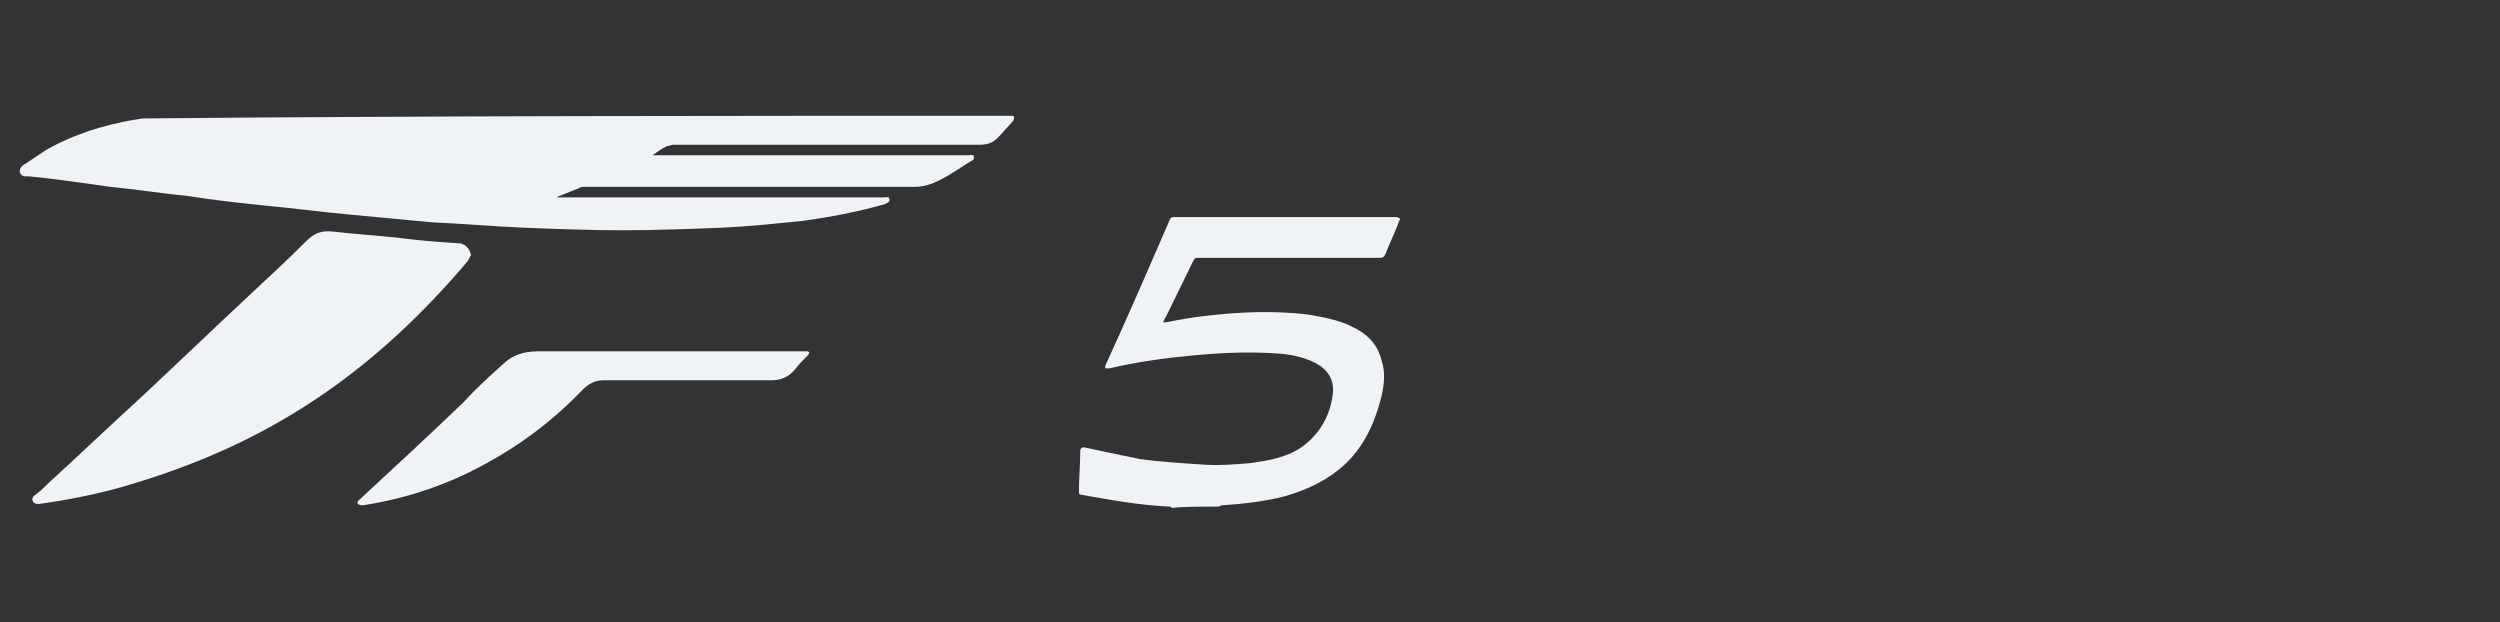
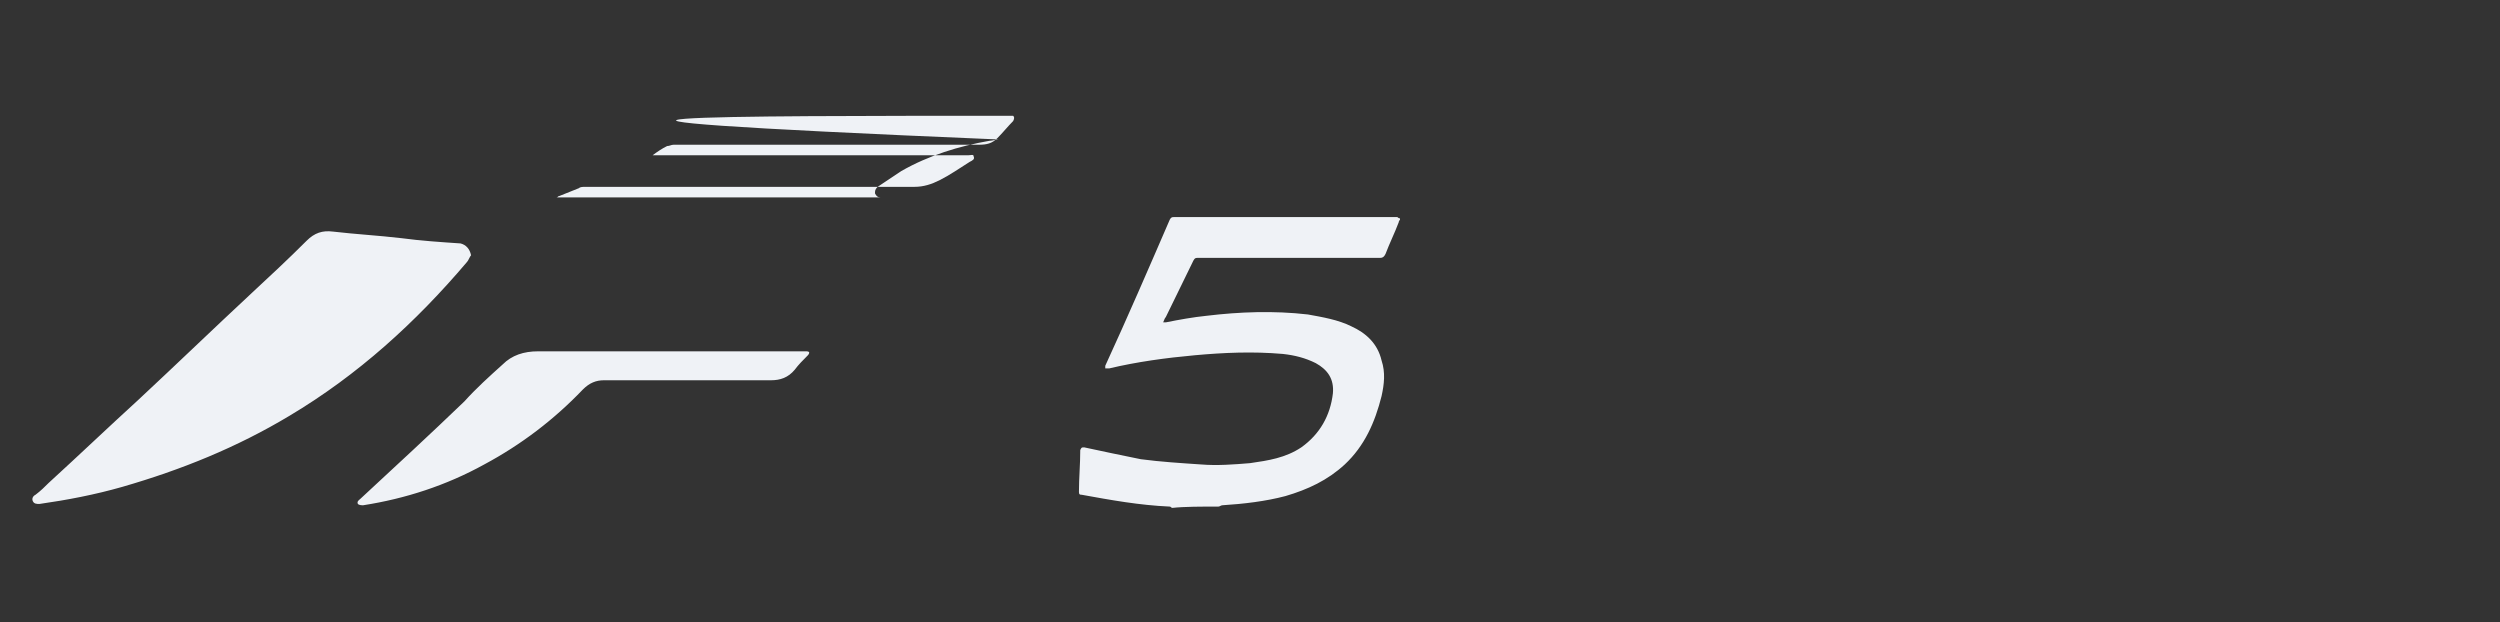
<svg xmlns="http://www.w3.org/2000/svg" version="1.1" id="Capa_1" x="0" y="0" viewBox="0 0 190 47.3" xml:space="preserve" width="190">
  <rect x="0" y="0" width="190" height="47.3" fill="#333333" stroke="none" />
-   <path d="M77 8.8c.1.1.1.2 0 .4-.4.4-.8.9-1.2 1.3-.4.4-.8.5-1.4.5H51.2c-.2 0-.3.1-.5.1-.4.2-.7.4-1.1.7h24c.2 0 .4-.1.4.1.1.2-.1.3-.3.4-.8.5-1.5 1-2.3 1.4-.6.3-1.2.5-1.9.5h-25c-.2 0-.4 0-.5.1l-1.5.6c-.1 0-.1.1-.2.1H67.2c.2 0 .4-.1.4.2 0 .2-.2.2-.3.3-2.1.6-4.2 1-6.4 1.3-2 .2-3.9.4-5.9.5-2.6.1-5.1.2-7.7.2-2.5 0-5.1-.1-7.6-.2-2.3-.1-4.5-.3-6.8-.4-2.1-.2-4.3-.4-6.4-.6-2.2-.2-4.4-.5-6.6-.7-1.9-.2-3.7-.4-5.6-.7-2-.2-3.9-.5-5.9-.7-2.1-.3-4.2-.6-6.2-.8h-.3c-.2 0-.3-.1-.4-.3 0-.2 0-.3.2-.5l1.8-1.2c2.1-1.2 4.4-1.9 6.7-2.3.2 0 .5-.1.7-.1C33 8.8 55 8.8 77 8.8zm15.6 29.7c.1 0 .2-.1.3-.1 1.6-.1 3.3-.3 4.8-.7 1.7-.5 3.2-1.2 4.5-2.4 1.5-1.4 2.3-3.2 2.8-5.2.2-.9.3-1.8 0-2.7-.3-1.3-1.2-2.1-2.3-2.6-1-.5-2.2-.7-3.3-.9-2.6-.3-5.2-.2-7.7.1-1 .1-2.1.3-3.1.5h-.2c.1-.2.1-.3.2-.4.7-1.4 1.4-2.9 2.1-4.3.1-.2.2-.2.3-.2h13.9c.2 0 .3-.1.4-.3.3-.8.7-1.6 1-2.4 0-.1.1-.2.1-.2v-.1c-.1 0-.2-.1-.2-.1h-17c-.1 0-.2 0-.3.2-1.6 3.7-3.2 7.4-4.9 11.1v.2h.3c2.1-.5 4.3-.8 6.5-1 2.2-.2 4.4-.3 6.7-.1.9.1 1.7.3 2.5.7.9.5 1.4 1.2 1.3 2.3-.2 1.7-1 3.1-2.4 4.1-1.2.8-2.5 1-3.9 1.2-1.2.1-2.5.2-3.7.1-1.5-.1-3.1-.2-4.6-.4-1.5-.3-2.9-.6-4.3-.9-.2 0-.2 0-.3.2 0 1.1-.1 2.1-.1 3.2 0 .2.1.2.2.2 2.2.4 4.4.8 6.7.9.1 0 .1.1.2.1.9-.1 2.2-.1 3.5-.1zM35 18.5c-1.5-.1-3-.2-4.5-.4-1.7-.2-3.5-.3-5.2-.5-.8-.1-1.4.1-2 .7-1.4 1.4-2.8 2.7-4.2 4-2.9 2.7-5.7 5.4-8.6 8.1-2.3 2.1-4.5 4.2-6.8 6.3-.3.3-.6.6-1 .9-.2.1-.3.3-.2.5.1.2.3.2.5.2 2.1-.3 4.2-.7 6.3-1.3 4.5-1.3 8.7-3 12.7-5.4 5.2-3.1 9.6-7.1 13.5-11.7.1-.1.2-.4.3-.5-.1-.5-.4-.8-.8-.9zm5.9 8.2c-1.1 0-2 .3-2.7 1-1 .9-2 1.8-2.9 2.8-2.6 2.5-5.2 4.9-7.9 7.4-.1.1-.3.2-.2.4.1.1.3.1.4.1 3.2-.5 6.3-1.5 9.2-3.1 2.8-1.5 5.3-3.4 7.5-5.7.5-.5 1-.7 1.6-.7h12.7c.7 0 1.3-.2 1.8-.8.3-.4.6-.7 1-1.1.1-.1.1-.2.1-.2 0-.1-.2-.1-.2-.1H40.9z" fill="#eff2f6" />
+   <path d="M77 8.8c.1.1.1.2 0 .4-.4.4-.8.9-1.2 1.3-.4.4-.8.5-1.4.5H51.2c-.2 0-.3.1-.5.1-.4.2-.7.4-1.1.7h24c.2 0 .4-.1.4.1.1.2-.1.3-.3.4-.8.5-1.5 1-2.3 1.4-.6.3-1.2.5-1.9.5h-25c-.2 0-.4 0-.5.1l-1.5.6c-.1 0-.1.1-.2.1H67.2h-.3c-.2 0-.3-.1-.4-.3 0-.2 0-.3.2-.5l1.8-1.2c2.1-1.2 4.4-1.9 6.7-2.3.2 0 .5-.1.7-.1C33 8.8 55 8.8 77 8.8zm15.6 29.7c.1 0 .2-.1.3-.1 1.6-.1 3.3-.3 4.8-.7 1.7-.5 3.2-1.2 4.5-2.4 1.5-1.4 2.3-3.2 2.8-5.2.2-.9.3-1.8 0-2.7-.3-1.3-1.2-2.1-2.3-2.6-1-.5-2.2-.7-3.3-.9-2.6-.3-5.2-.2-7.7.1-1 .1-2.1.3-3.1.5h-.2c.1-.2.1-.3.2-.4.7-1.4 1.4-2.9 2.1-4.3.1-.2.2-.2.3-.2h13.9c.2 0 .3-.1.4-.3.3-.8.7-1.6 1-2.4 0-.1.1-.2.1-.2v-.1c-.1 0-.2-.1-.2-.1h-17c-.1 0-.2 0-.3.2-1.6 3.7-3.2 7.4-4.9 11.1v.2h.3c2.1-.5 4.3-.8 6.5-1 2.2-.2 4.4-.3 6.7-.1.9.1 1.7.3 2.5.7.9.5 1.4 1.2 1.3 2.3-.2 1.7-1 3.1-2.4 4.1-1.2.8-2.5 1-3.9 1.2-1.2.1-2.5.2-3.7.1-1.5-.1-3.1-.2-4.6-.4-1.5-.3-2.9-.6-4.3-.9-.2 0-.2 0-.3.2 0 1.1-.1 2.1-.1 3.2 0 .2.1.2.2.2 2.2.4 4.4.8 6.7.9.1 0 .1.1.2.1.9-.1 2.2-.1 3.5-.1zM35 18.5c-1.5-.1-3-.2-4.5-.4-1.7-.2-3.5-.3-5.2-.5-.8-.1-1.4.1-2 .7-1.4 1.4-2.8 2.7-4.2 4-2.9 2.7-5.7 5.4-8.6 8.1-2.3 2.1-4.5 4.2-6.8 6.3-.3.3-.6.6-1 .9-.2.1-.3.3-.2.5.1.2.3.2.5.2 2.1-.3 4.2-.7 6.3-1.3 4.5-1.3 8.7-3 12.7-5.4 5.2-3.1 9.6-7.1 13.5-11.7.1-.1.2-.4.3-.5-.1-.5-.4-.8-.8-.9zm5.9 8.2c-1.1 0-2 .3-2.7 1-1 .9-2 1.8-2.9 2.8-2.6 2.5-5.2 4.9-7.9 7.4-.1.1-.3.2-.2.4.1.1.3.1.4.1 3.2-.5 6.3-1.5 9.2-3.1 2.8-1.5 5.3-3.4 7.5-5.7.5-.5 1-.7 1.6-.7h12.7c.7 0 1.3-.2 1.8-.8.3-.4.6-.7 1-1.1.1-.1.1-.2.1-.2 0-.1-.2-.1-.2-.1H40.9z" fill="#eff2f6" />
</svg>